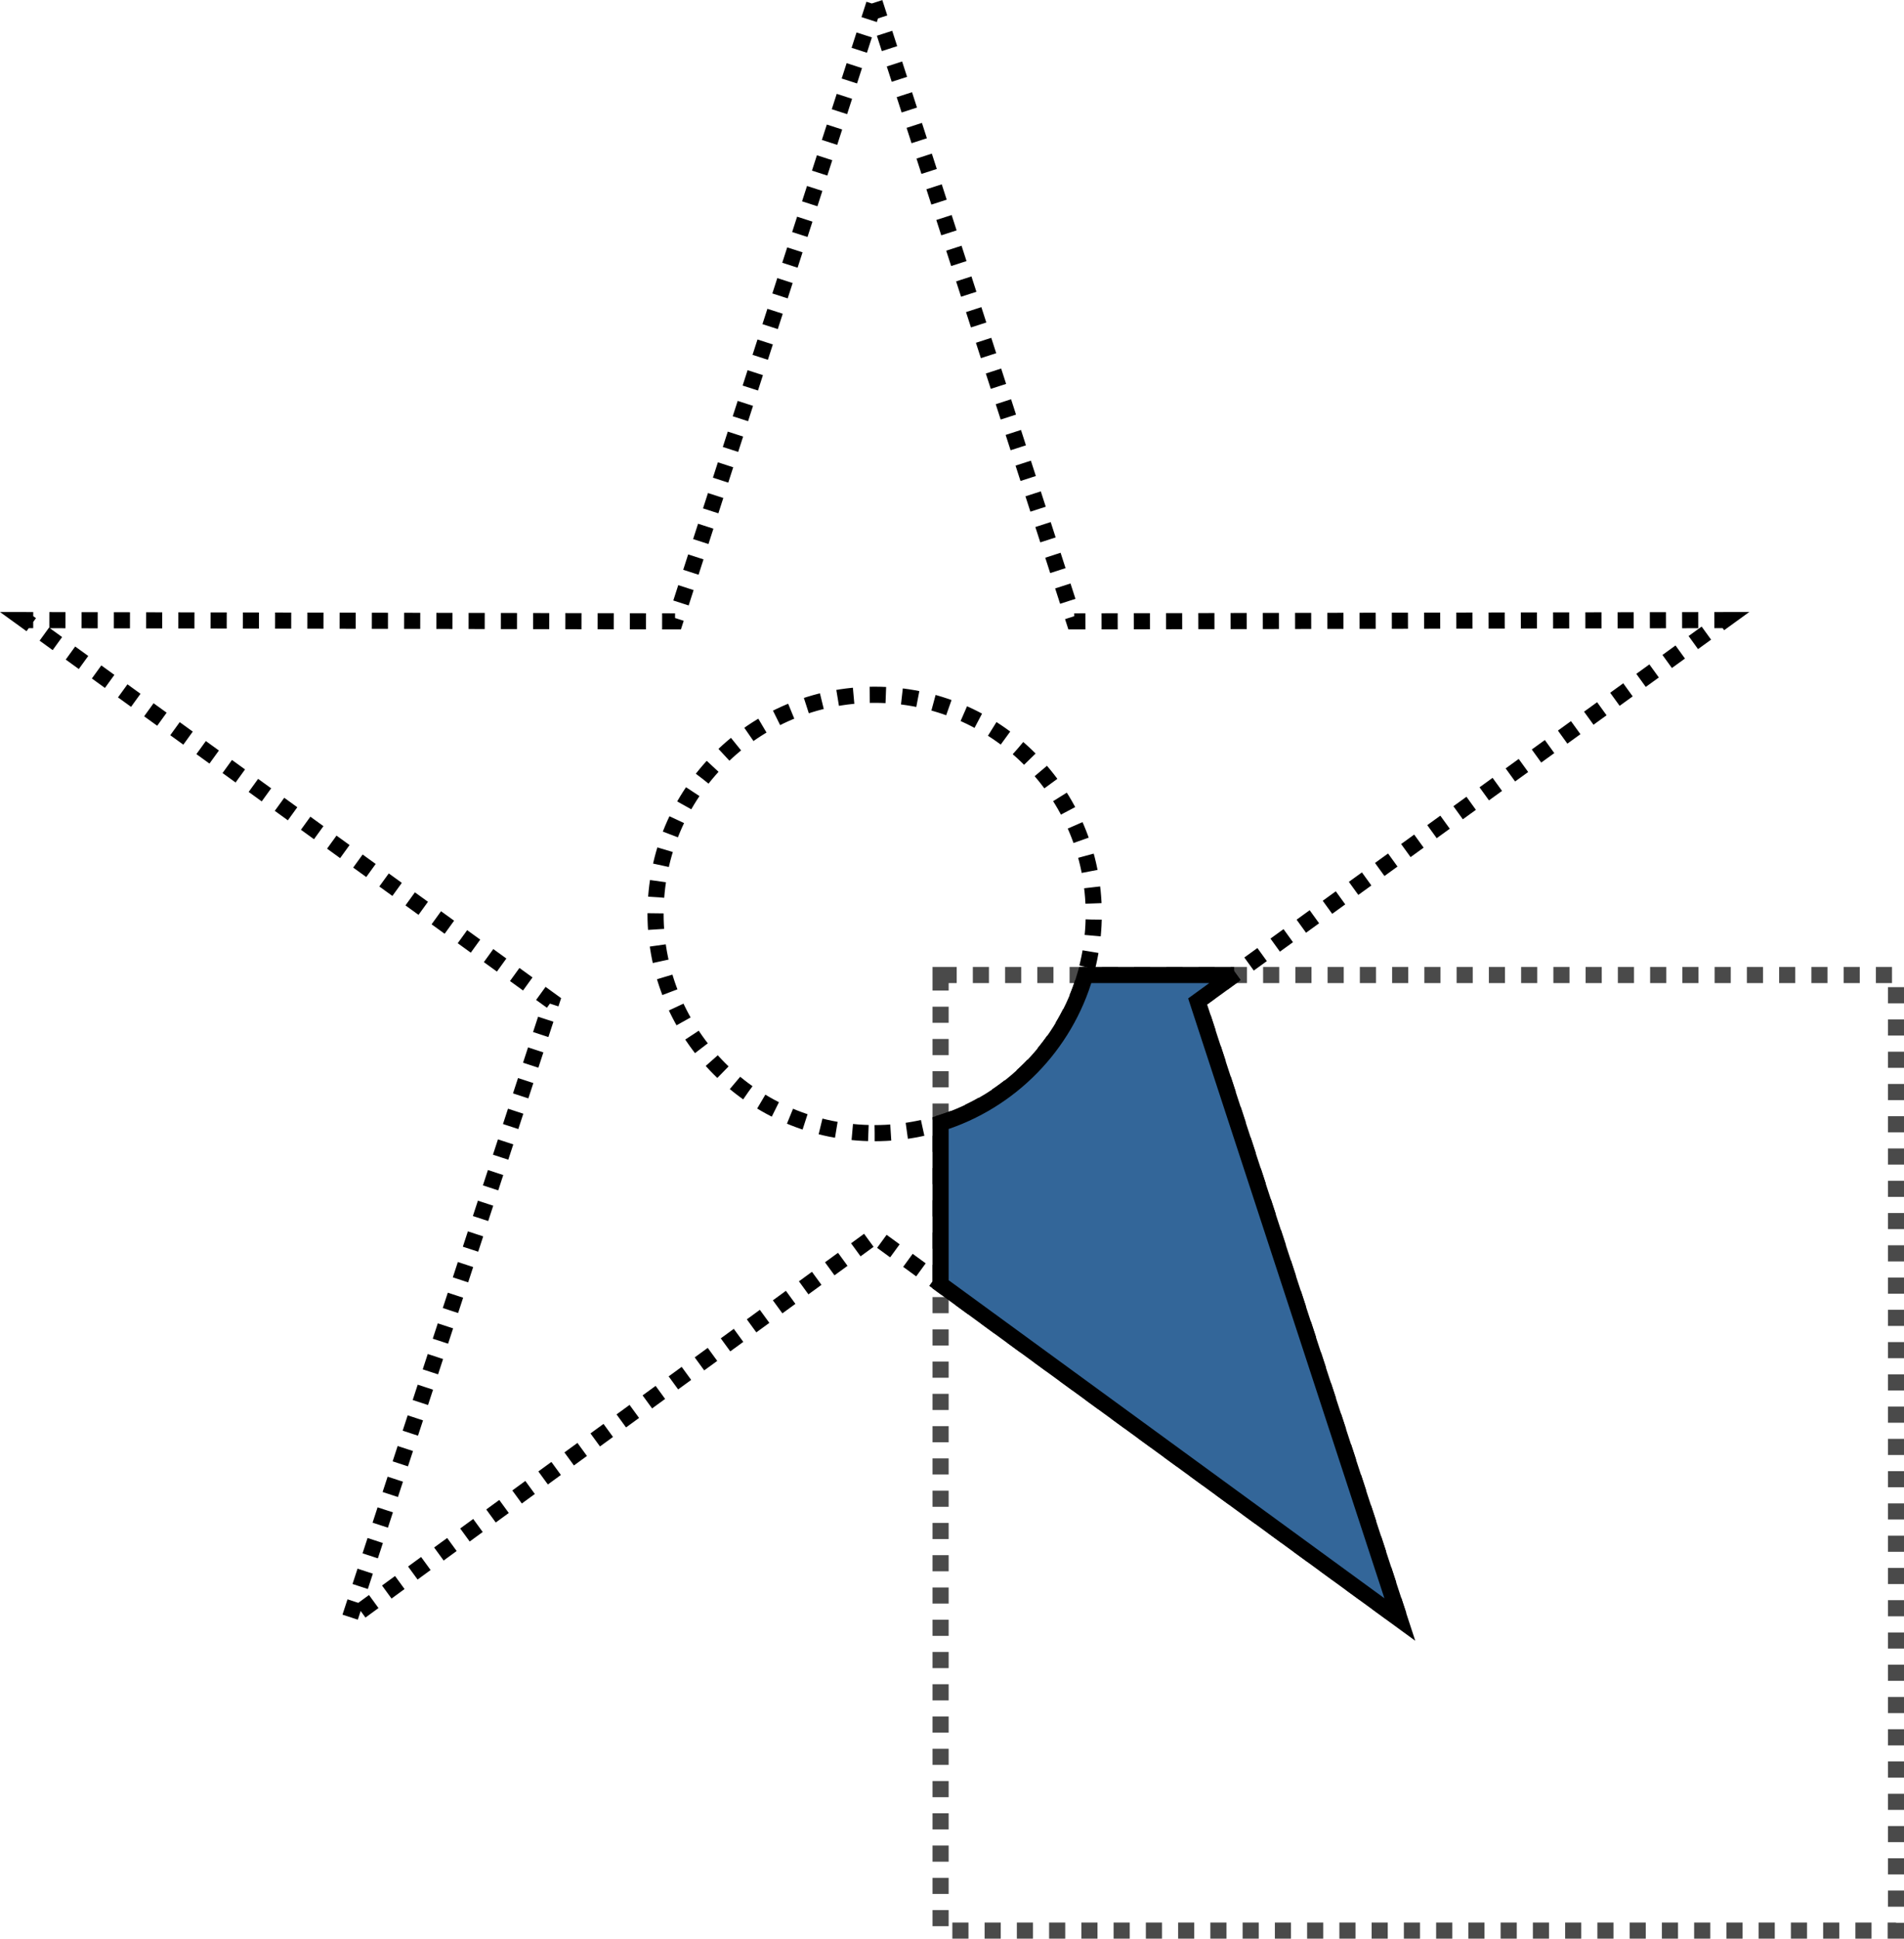
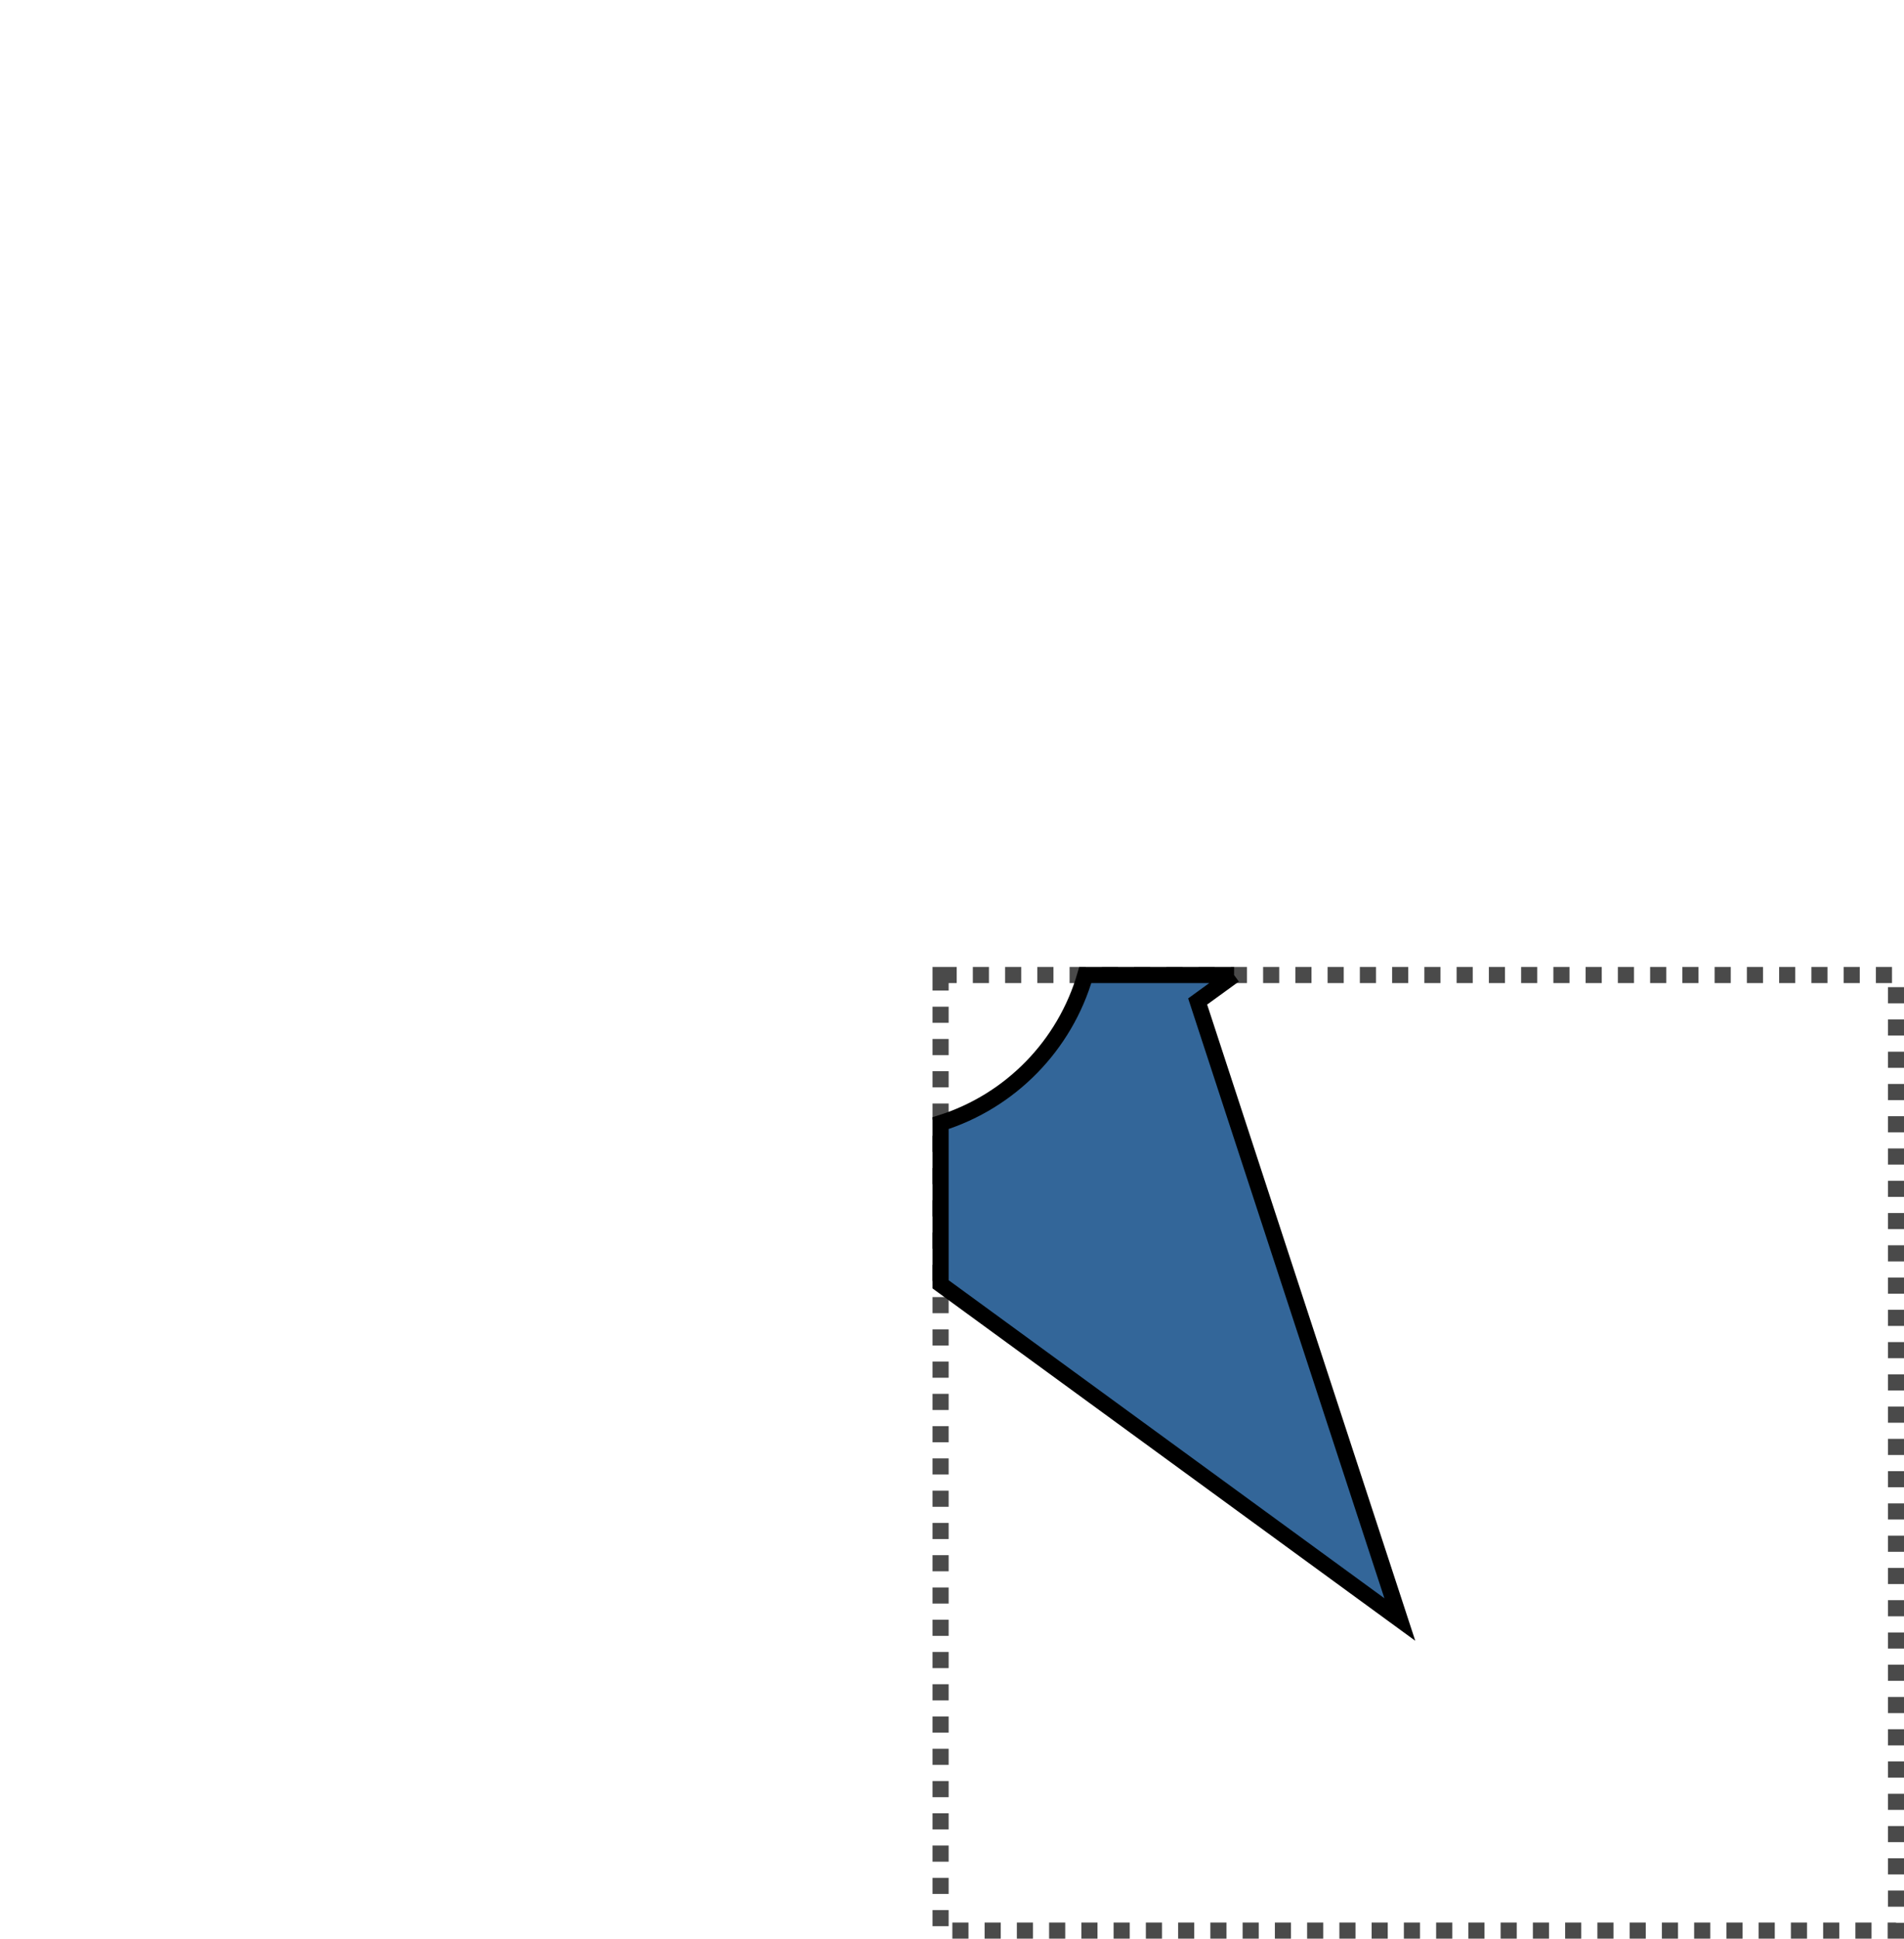
<svg xmlns="http://www.w3.org/2000/svg" xml:space="preserve" width="62.481mm" height="63.599mm" version="1.1" style="shape-rendering:geometricPrecision; text-rendering:geometricPrecision; image-rendering:optimizeQuality; fill-rule:evenodd; clip-rule:evenodd" viewBox="0 0 7421 7554">
  <defs>
    <style type="text/css">
   
    .str2 {stroke:black;stroke-width:62.854}
    .str1 {stroke:black;stroke-width:62.854;stroke-dasharray:62.854 62.854;stroke-opacity:0.71}
    .str0 {stroke:black;stroke-width:62.854;stroke-dasharray:62.854 62.854}
    .fil0 {fill:none}
    .fil1 {fill:none}
    .fil2 {fill:#336699}
   
  </style>
  </defs>
  <g id="Layer_x0020_1">
-     <path class="fil0 str0" d="M3409 10l778 2411 2534 -5 -2053 1485 788 2408 -2047 -1493 -2047 1493 788 -2408 -2053 -1485 2534 5 778 -2411zm0 4405c472,0 854,-382 854,-854 0,-472 -382,-854 -854,-854 -472,0 -854,382 -854,854 0,472 382,854 854,854z" />
    <polygon class="fil1 str1" points="3666,3799 7390,3799 7390,7522 3666,7522 " />
    <path class="fil2 str2" d="M4810 3799l-142 103 788 2408 -1790 -1306 0 -628c272,-85 485,-303 564,-577l580 0z" />
  </g>
</svg>